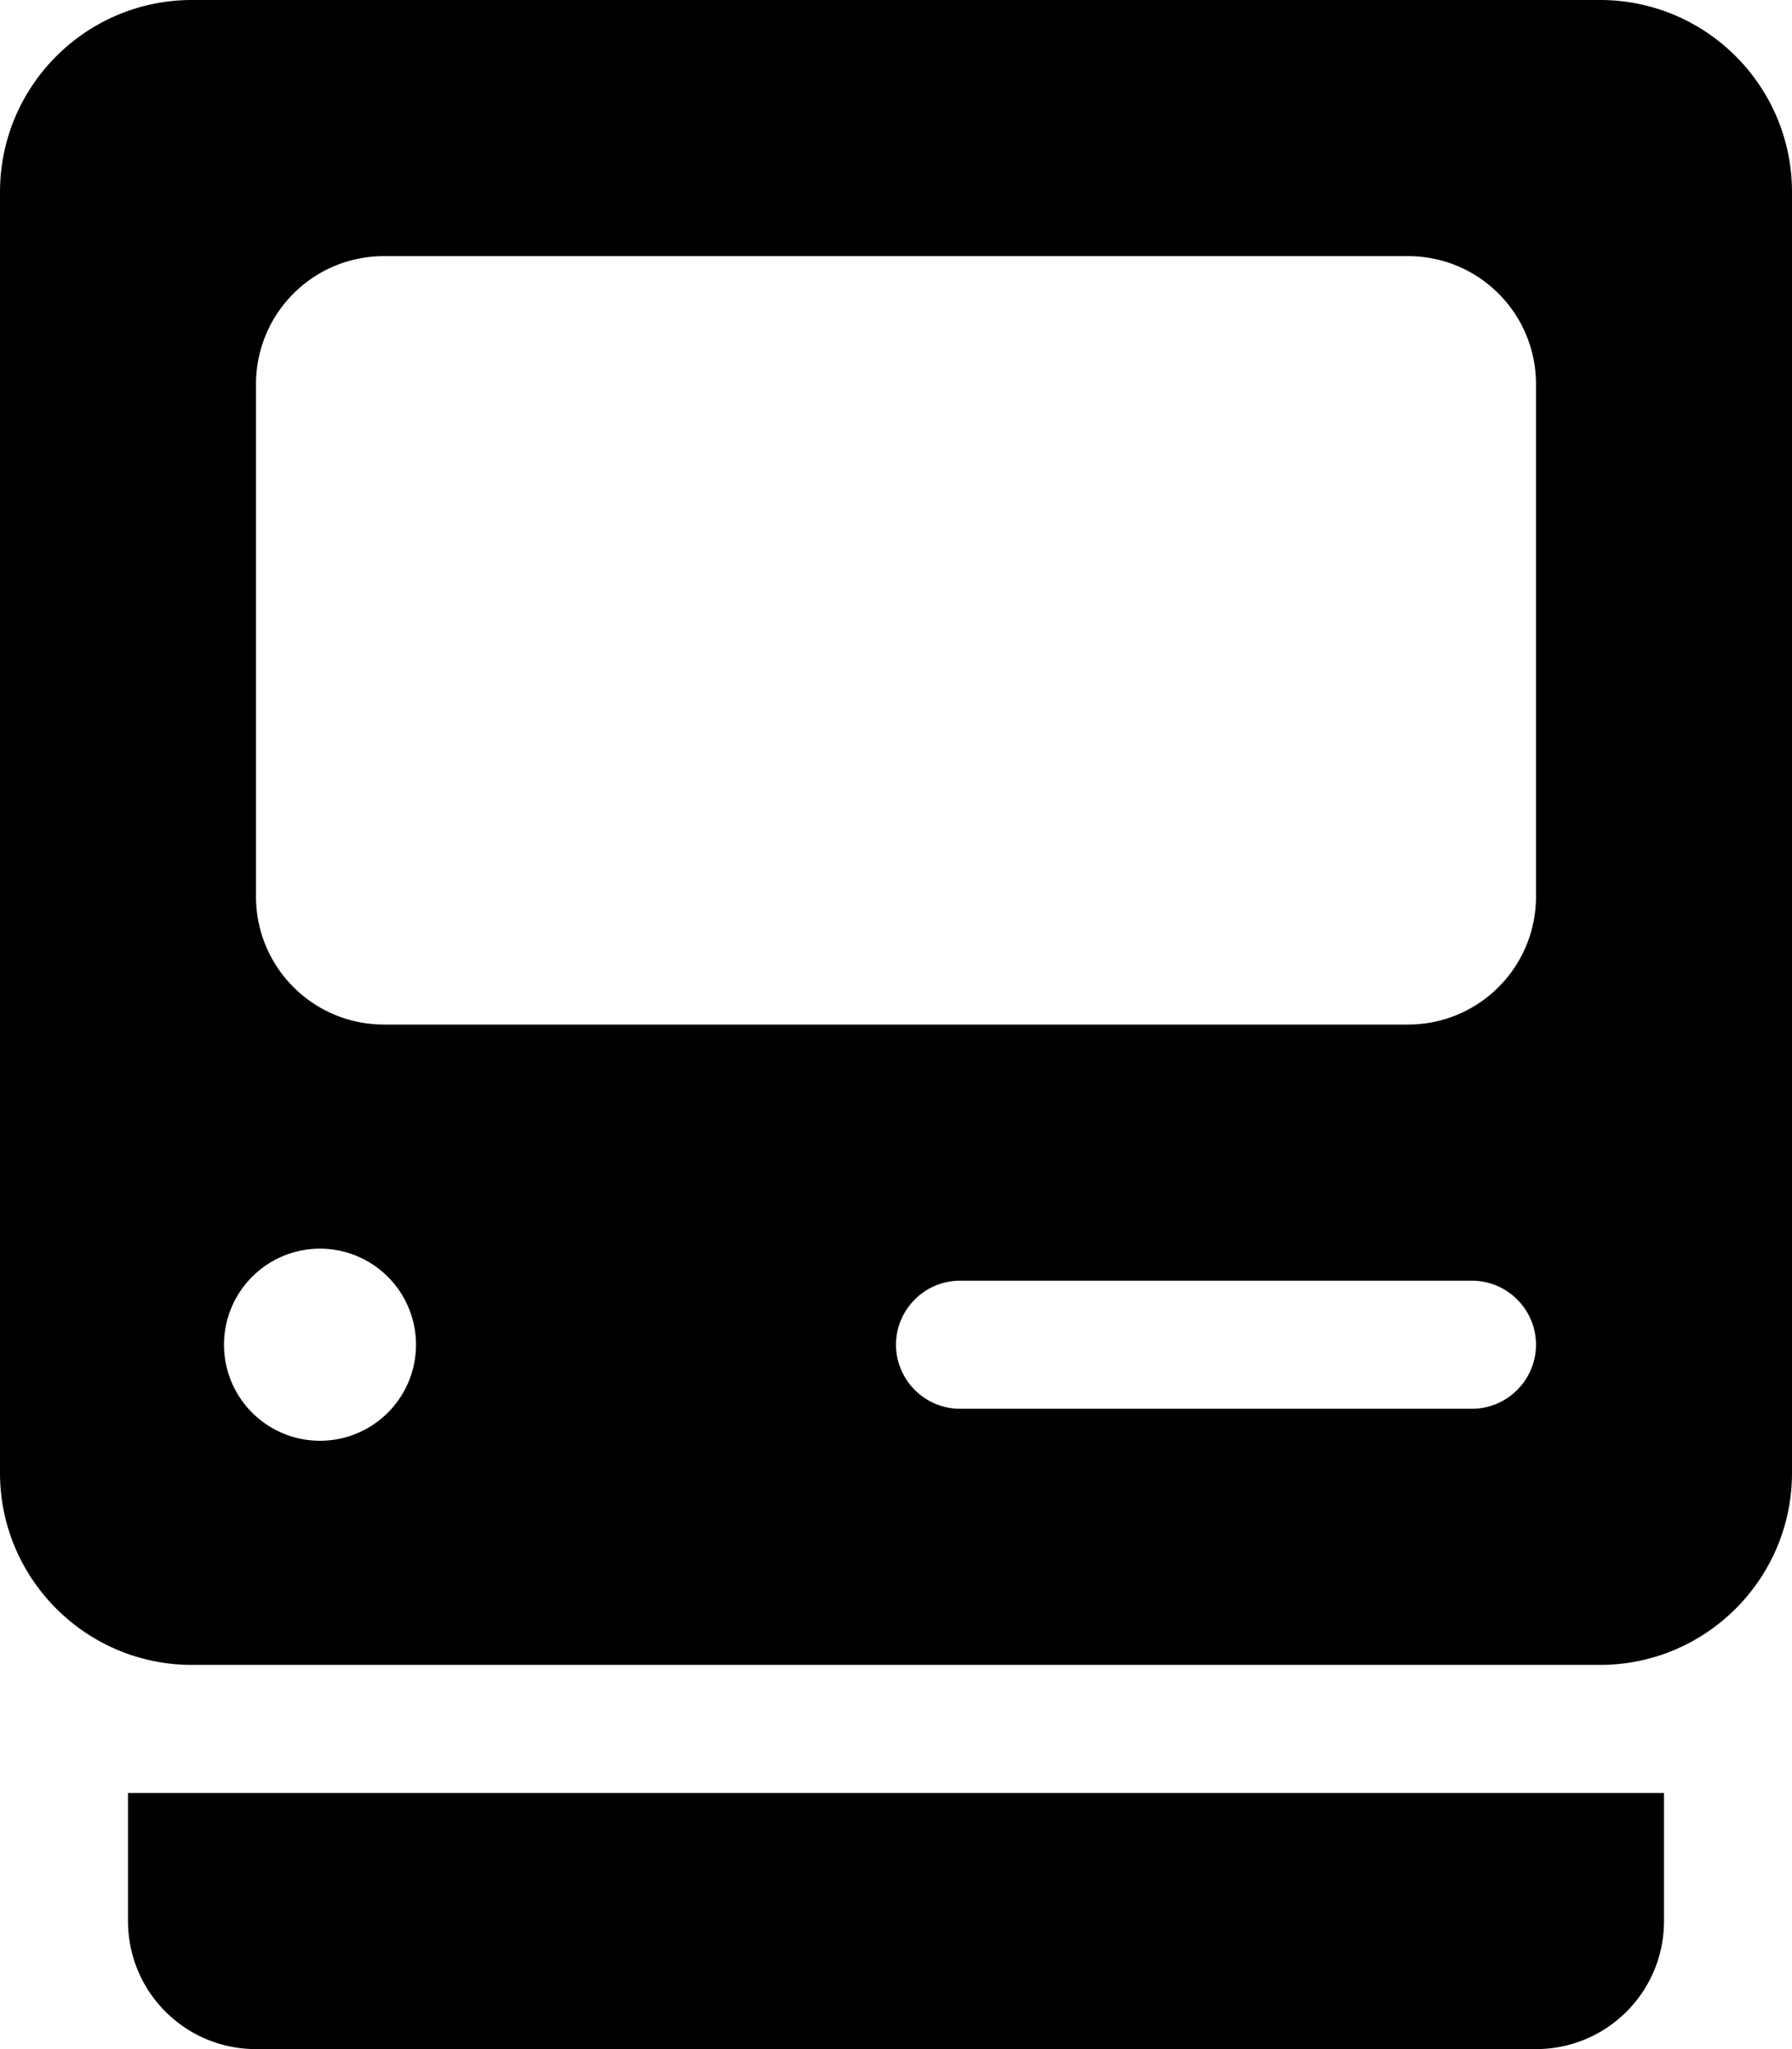
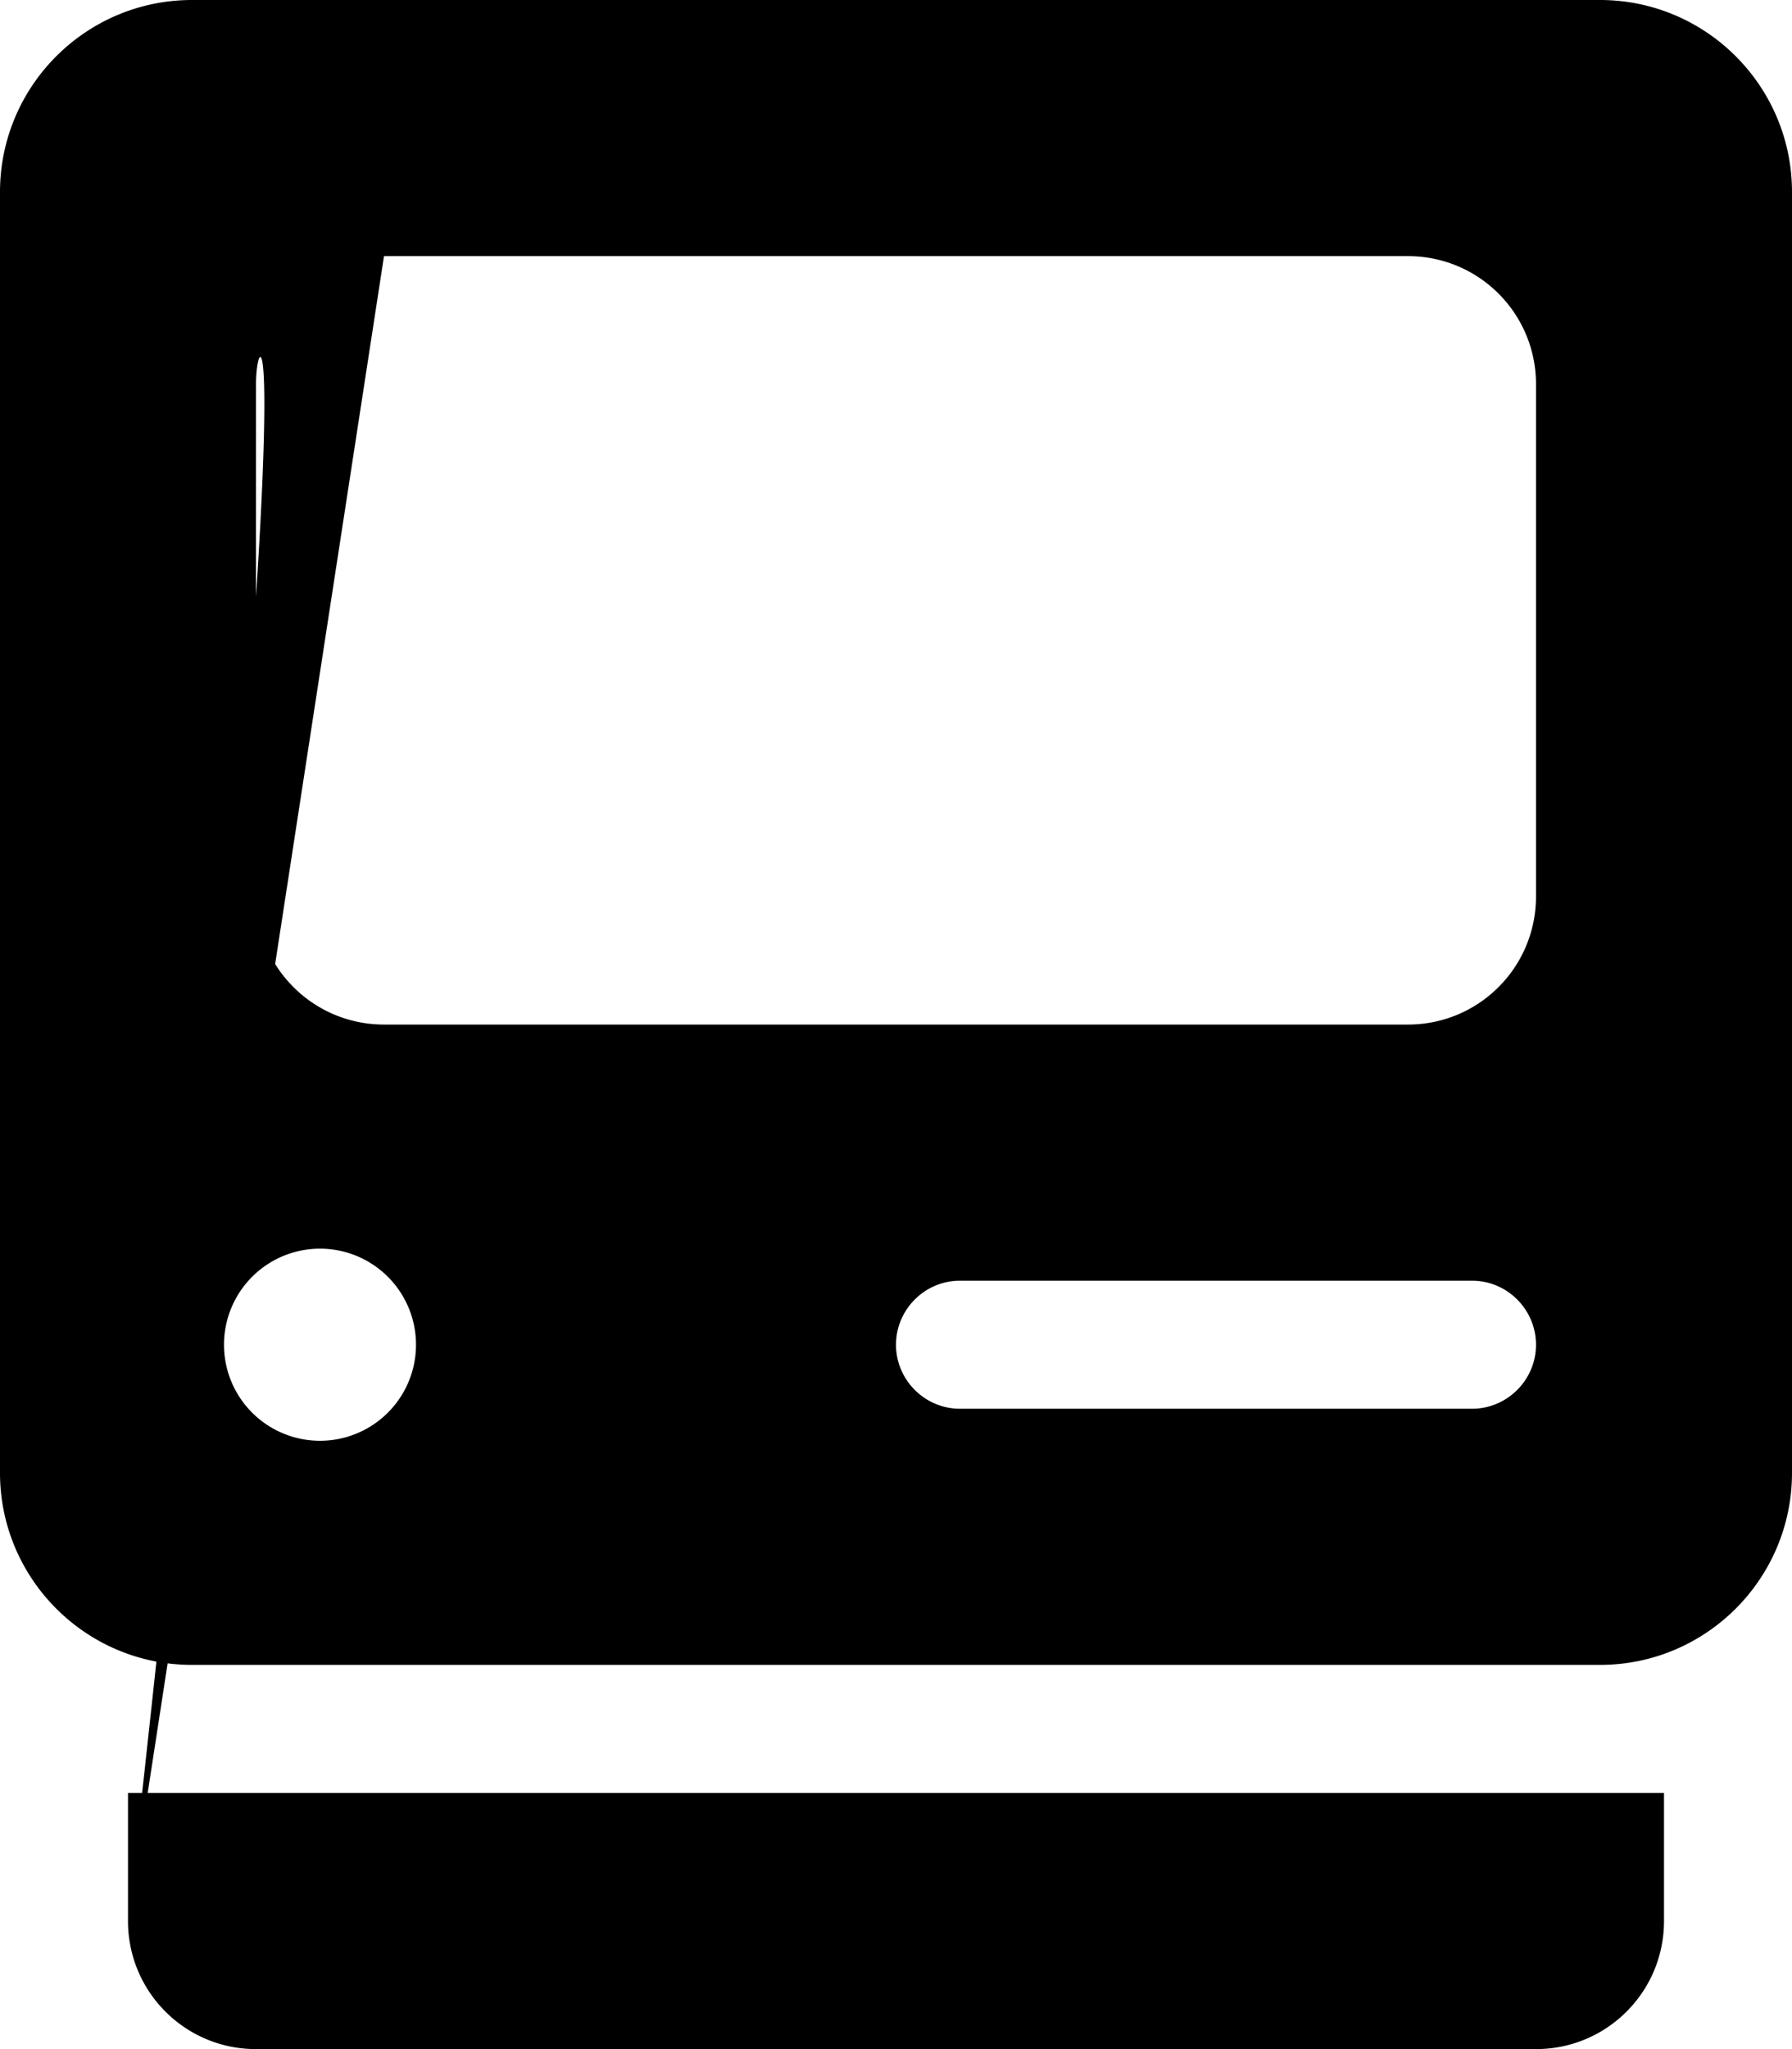
<svg xmlns="http://www.w3.org/2000/svg" viewBox="0 0 448 512">
-   <path d="M0 48C0 21.5 21.5 0 48 0L400 0c26.5 0 48 21.5 48 48l0 320c0 26.5-21.5 48-48 48L48 416c-26.5 0-48-21.5-48-48L0 48zM32 480l0-32 384 0 0 32c0 17.7-14.3 32-32 32L64 512c-17.7 0-32-14.3-32-32zM96 64C78.3 64 64 78.3 64 96l0 128c0 17.7 14.3 32 32 32l256 0c17.7 0 32-14.3 32-32l0-128c0-17.7-14.3-32-32-32L96 64zM80 360a24 24 0 1 0 0-48 24 24 0 1 0 0 48zm144-24c0 8.8 7.2 16 16 16l128 0c8.8 0 16-7.2 16-16s-7.2-16-16-16l-128 0c-8.8 0-16 7.2-16 16z" />
+   <path d="M0 48C0 21.5 21.5 0 48 0L400 0c26.5 0 48 21.5 48 48l0 320c0 26.5-21.5 48-48 48L48 416c-26.5 0-48-21.5-48-48L0 48zM32 480l0-32 384 0 0 32c0 17.7-14.3 32-32 32L64 512c-17.7 0-32-14.3-32-32zC78.3 64 64 78.3 64 96l0 128c0 17.7 14.3 32 32 32l256 0c17.7 0 32-14.3 32-32l0-128c0-17.7-14.3-32-32-32L96 64zM80 360a24 24 0 1 0 0-48 24 24 0 1 0 0 48zm144-24c0 8.8 7.2 16 16 16l128 0c8.8 0 16-7.2 16-16s-7.2-16-16-16l-128 0c-8.8 0-16 7.2-16 16z" />
</svg>